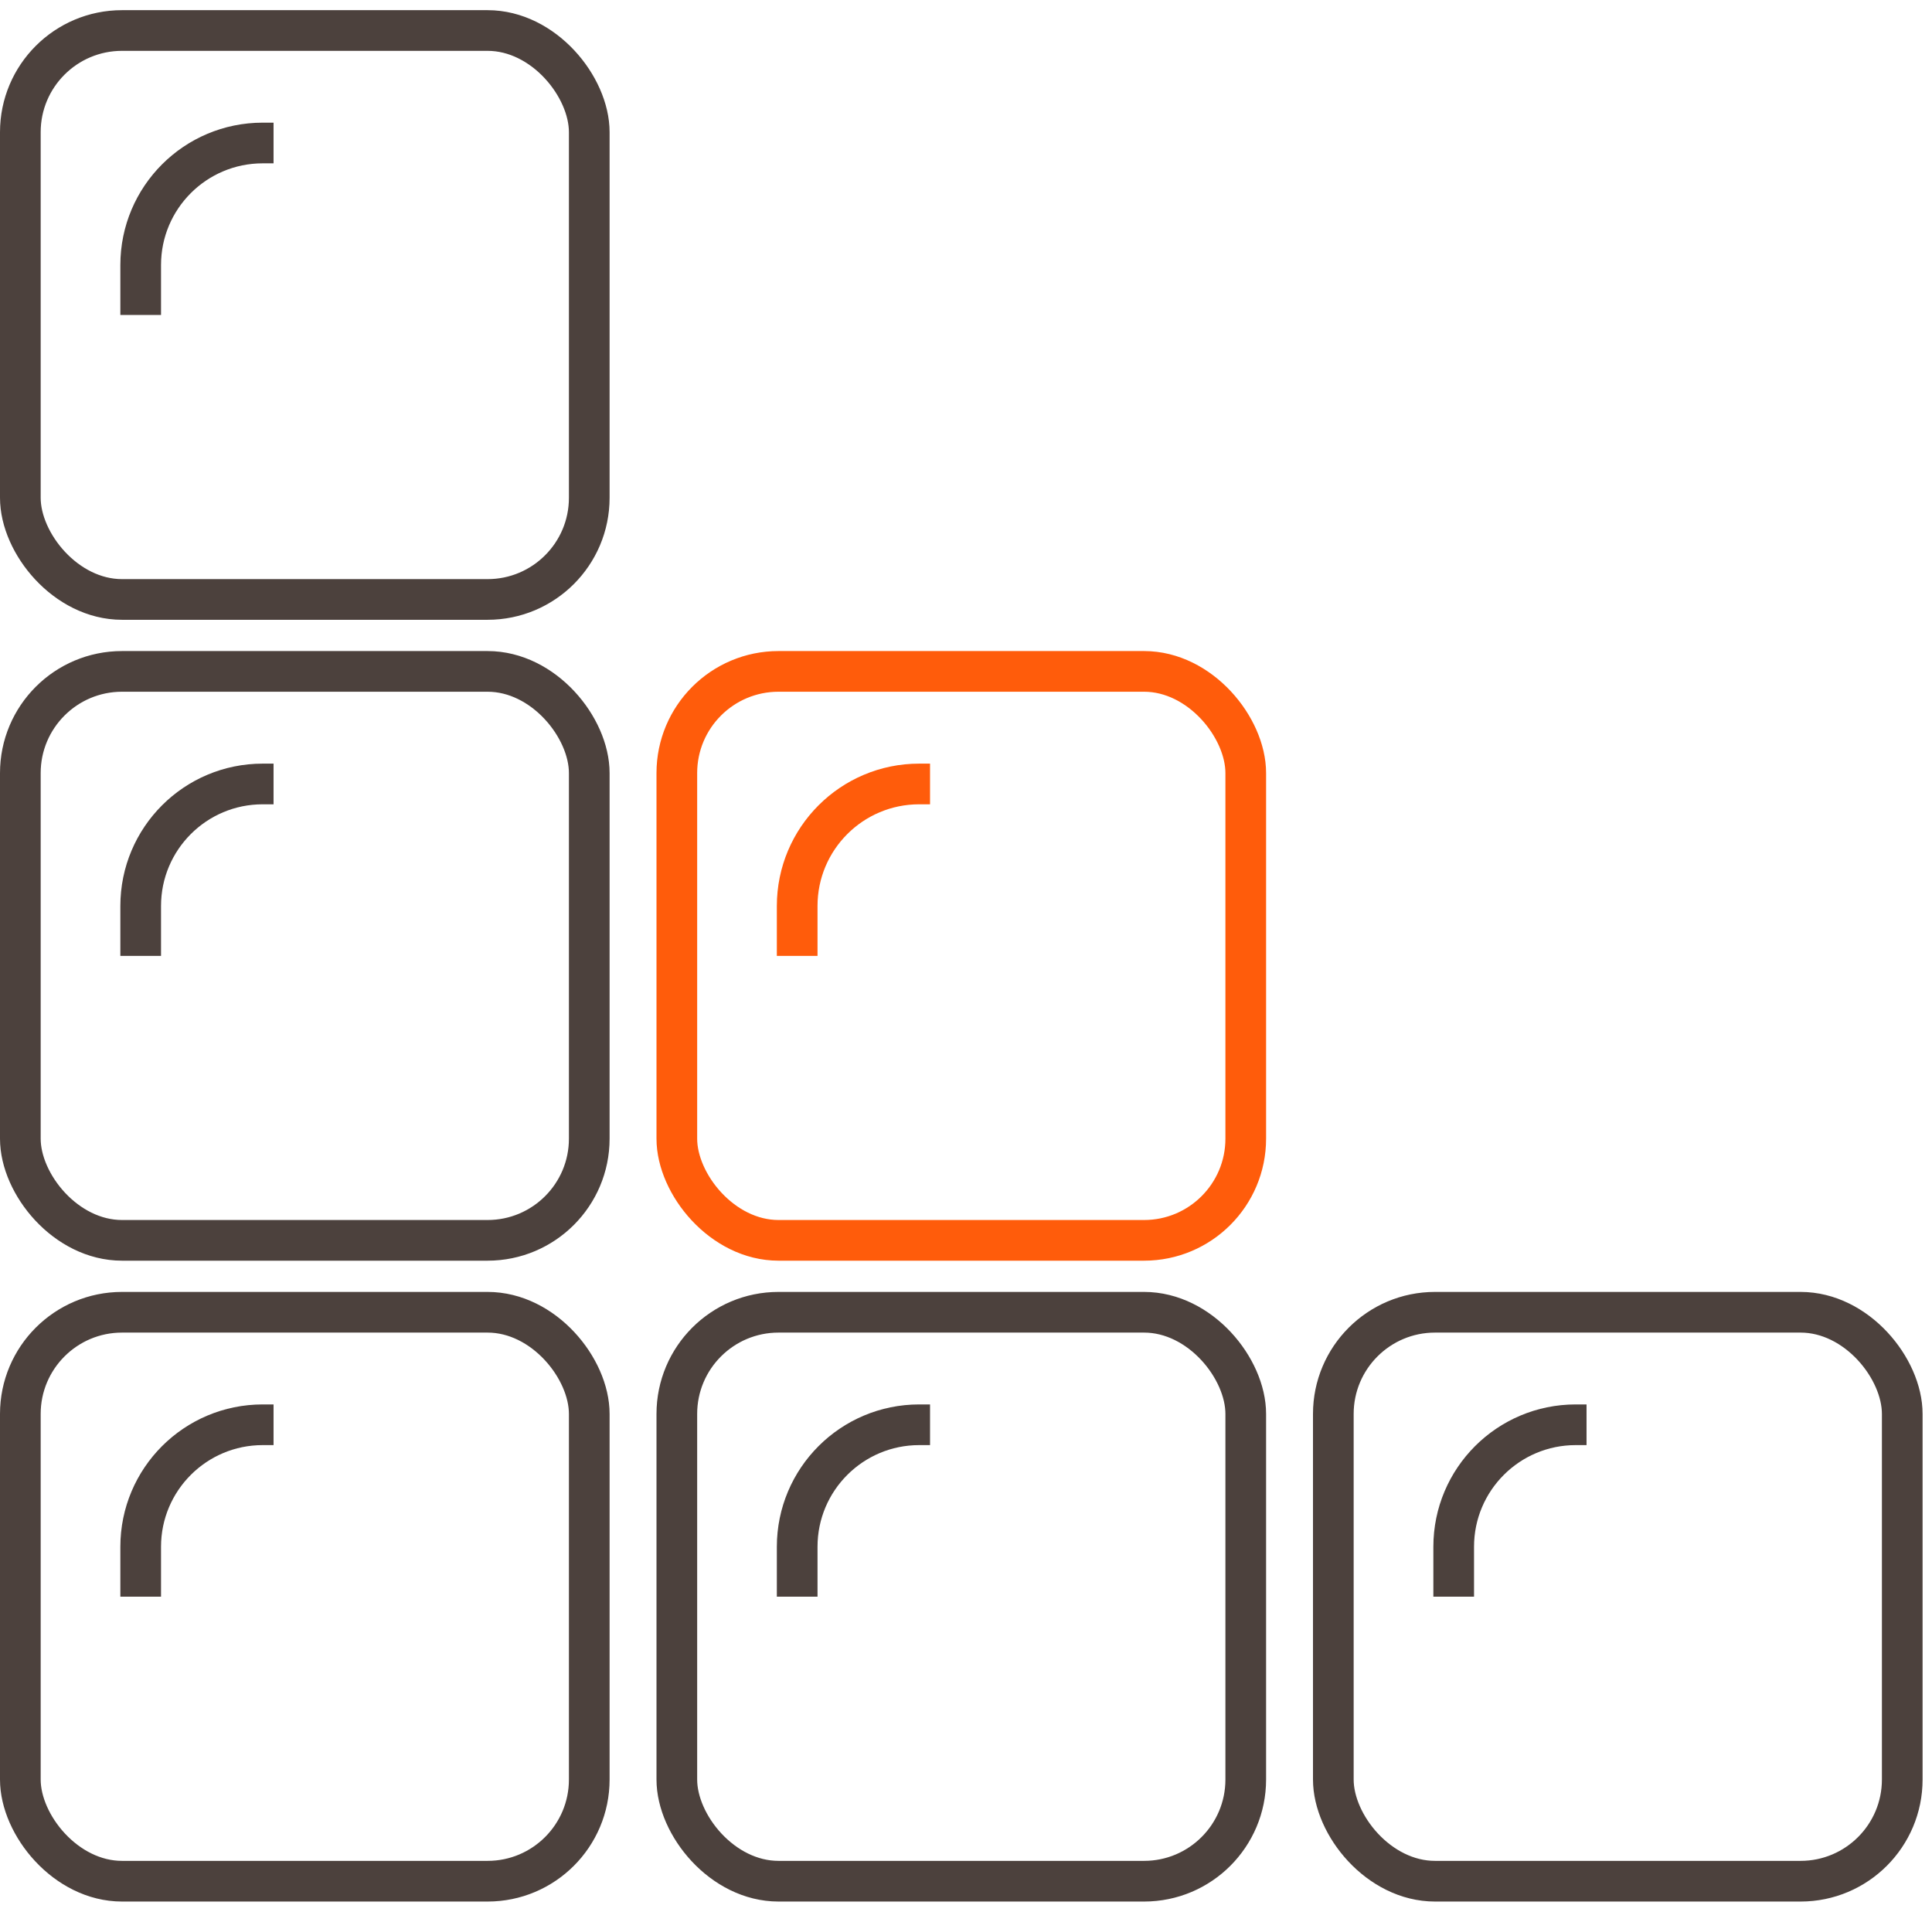
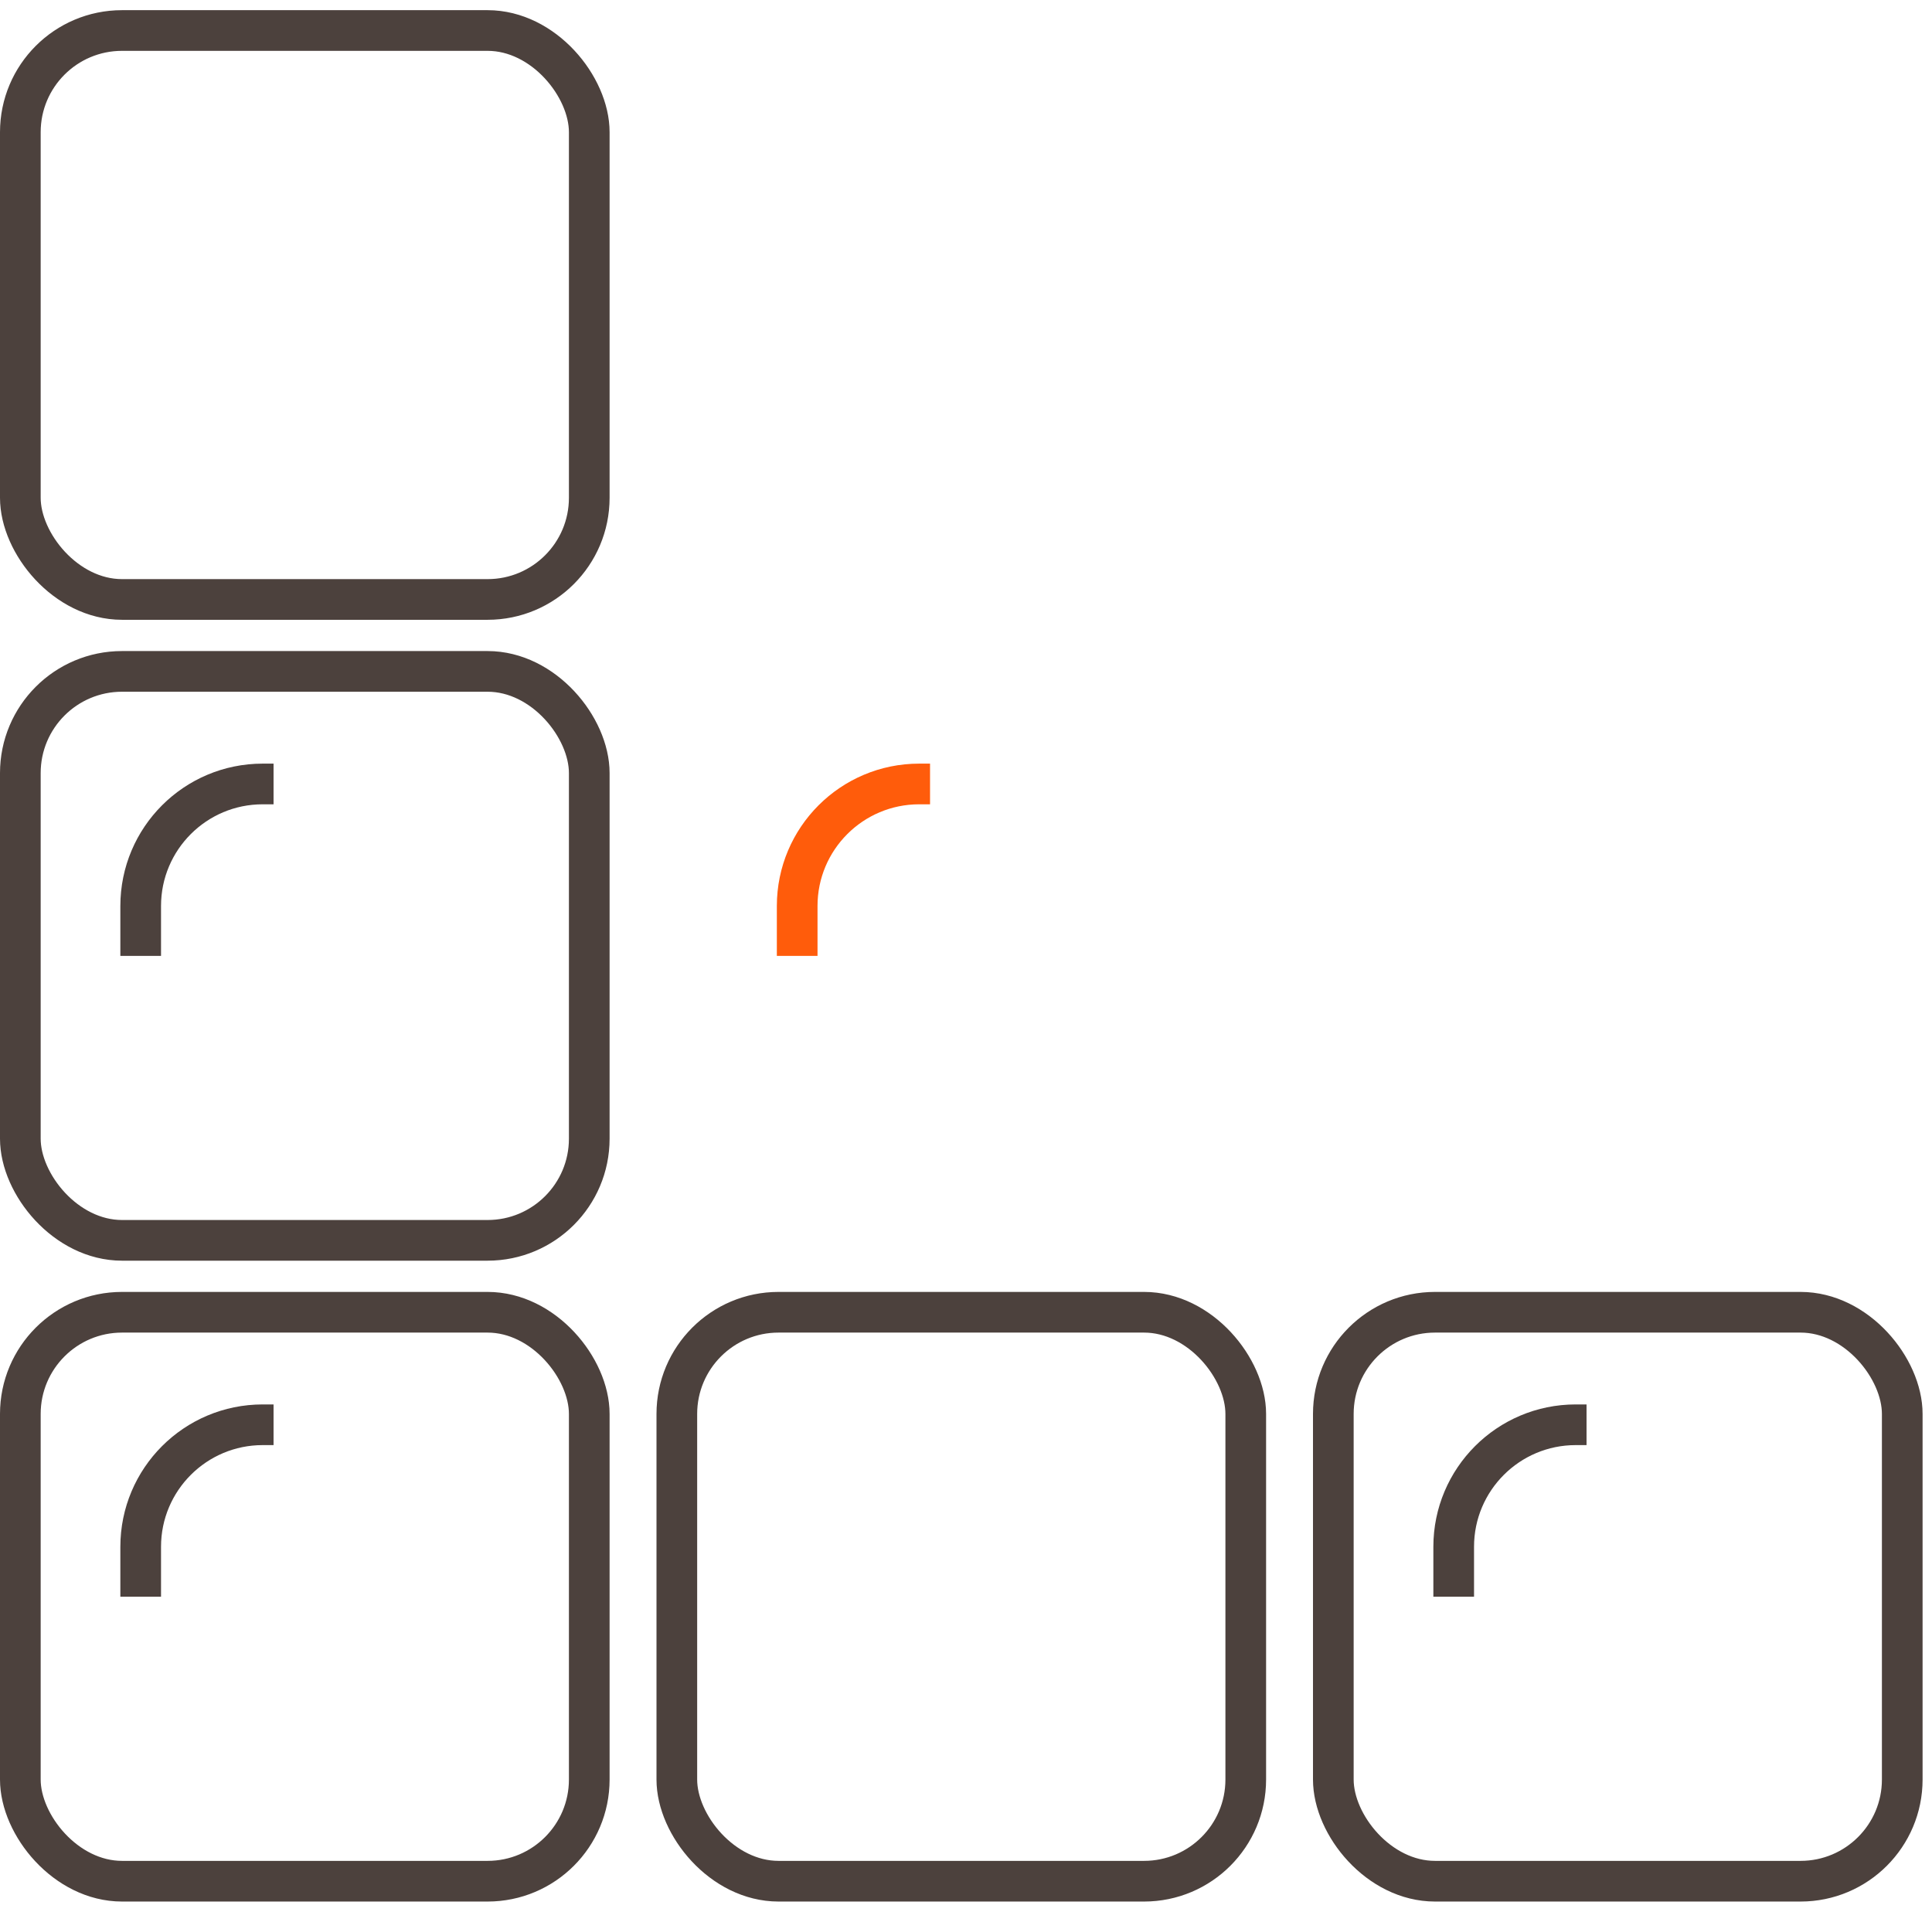
<svg xmlns="http://www.w3.org/2000/svg" width="95" height="94" viewBox="0 0 95 94" fill="none">
  <rect x="1" y="1.5" width="27.975" height="27.975" rx="5" stroke="#4C413D" stroke-width="2" />
-   <path d="M6.918 15.486V13.031C6.918 9.718 9.604 7.031 12.918 7.031H13.451" stroke="#4C413D" stroke-width="2" />
  <rect x="1" y="33.012" width="27.975" height="27.975" rx="5" stroke="#4C413D" stroke-width="2" />
  <path d="M6.918 47.001V44.547C6.918 41.233 9.604 38.547 12.918 38.547H13.451" stroke="#4C413D" stroke-width="2" />
-   <rect x="33.281" y="33.012" width="27.975" height="27.975" rx="5" stroke="#FF5C0B" stroke-width="2" />
  <path d="M39.199 47.001V44.547C39.199 41.233 41.886 38.547 45.199 38.547H45.732" stroke="#FF5C0B" stroke-width="2" />
  <rect x="1" y="64.523" width="27.975" height="27.975" rx="5" stroke="#4C413D" stroke-width="2" />
  <path d="M6.918 78.509V76.055C6.918 72.741 9.604 70.055 12.918 70.055H13.451" stroke="#4C413D" stroke-width="2" />
  <rect x="33.281" y="64.523" width="27.975" height="27.975" rx="5" stroke="#4C413D" stroke-width="2" />
-   <path d="M39.199 78.509V76.055C39.199 72.741 41.886 70.055 45.199 70.055H45.732" stroke="#4C413D" stroke-width="2" />
  <rect x="65.562" y="64.523" width="27.975" height="27.975" rx="5" stroke="#4C413D" stroke-width="2" />
  <path d="M71.481 78.509V76.055C71.481 72.741 74.167 70.055 77.481 70.055H78.013" stroke="#4C413D" stroke-width="2" />
</svg>